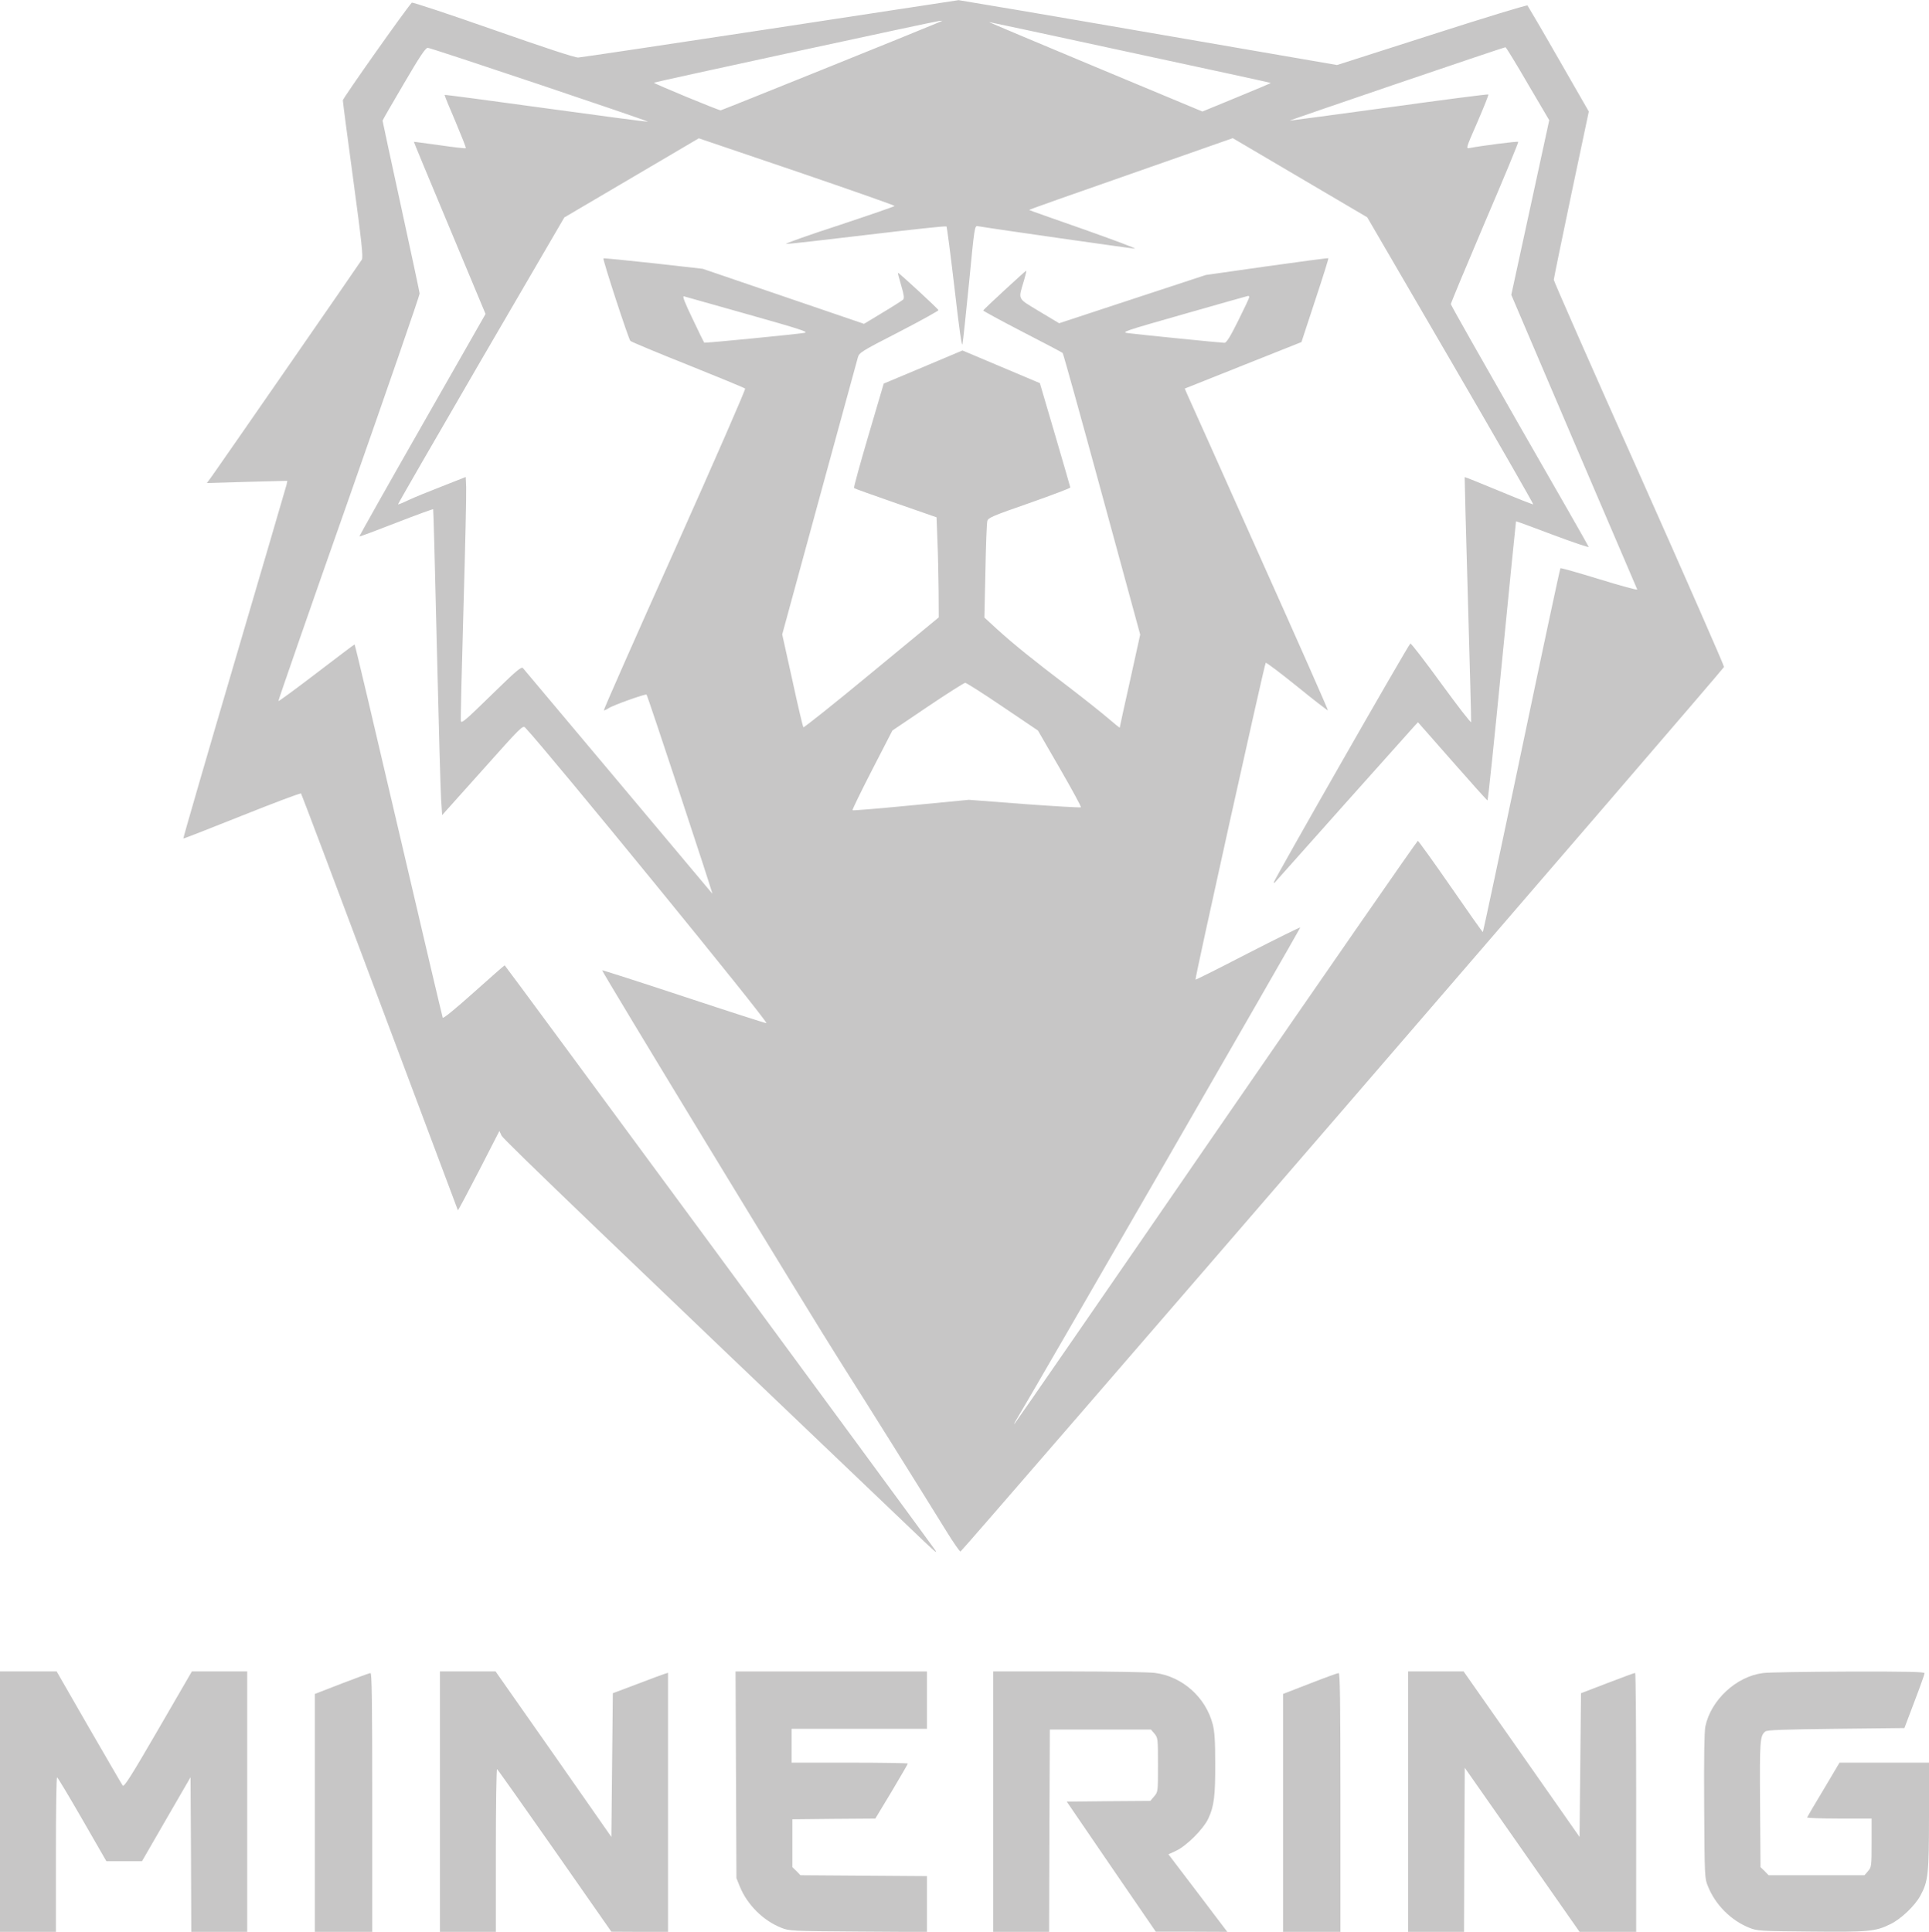
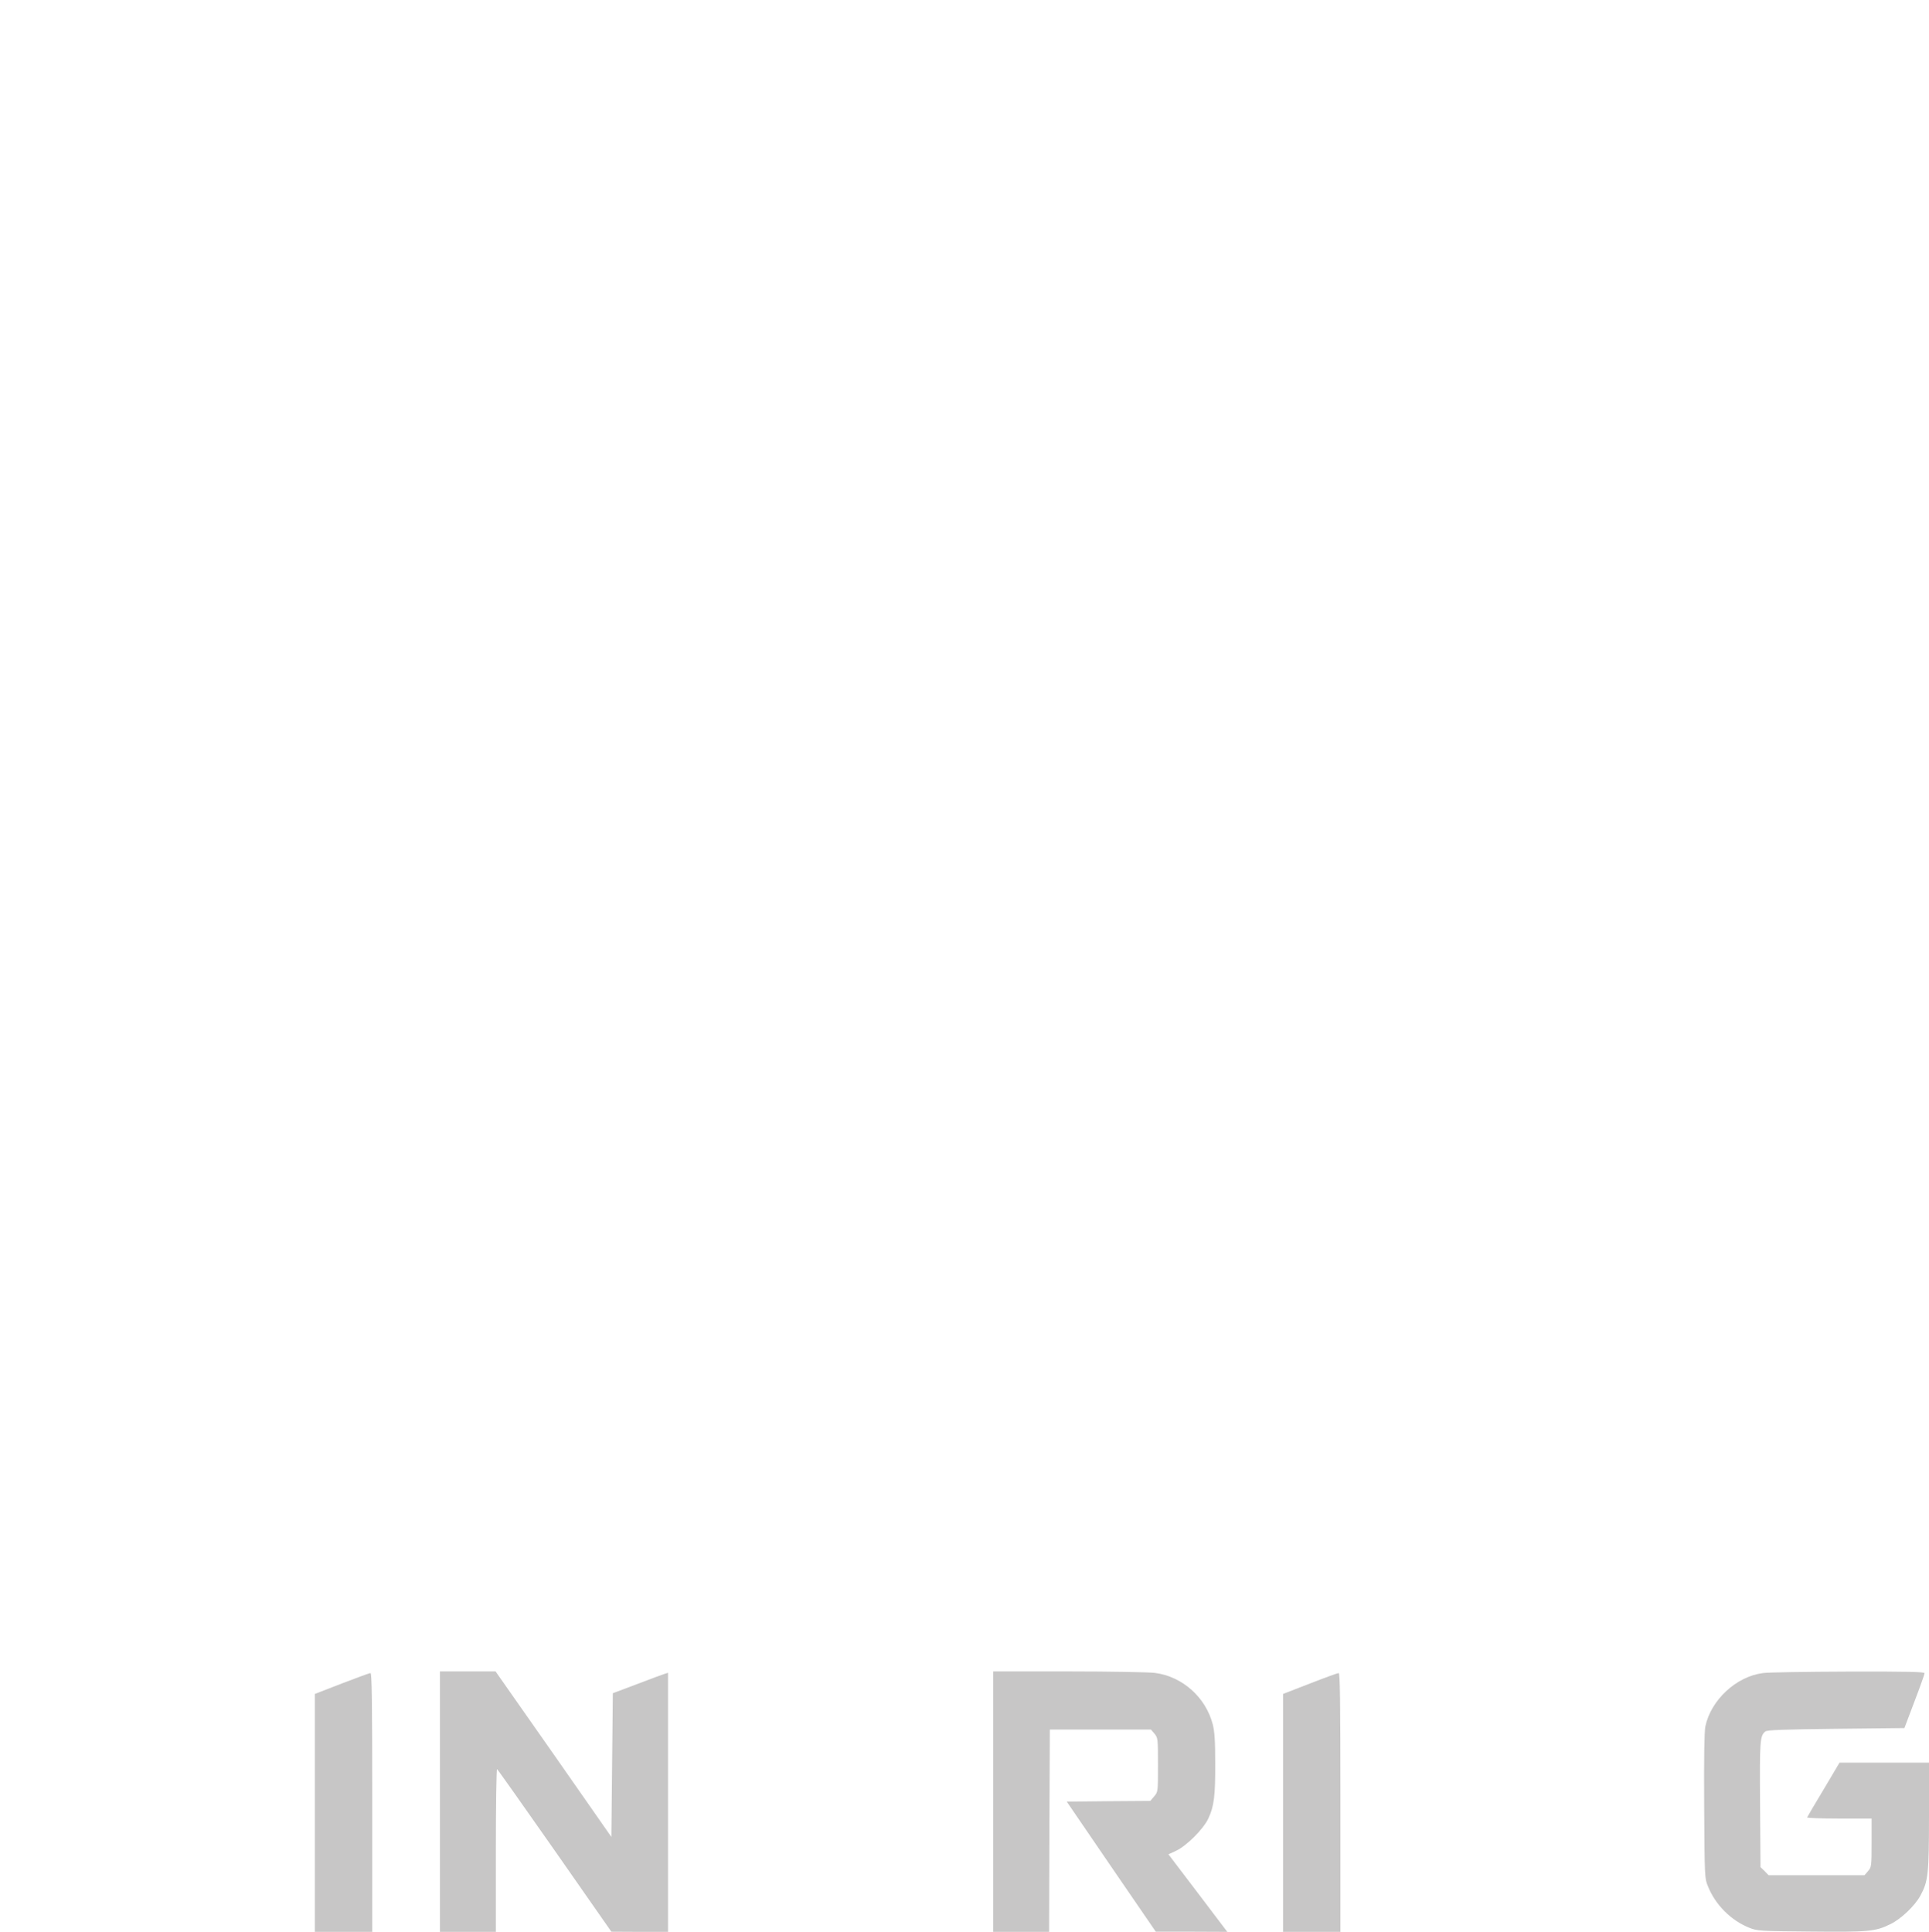
<svg xmlns="http://www.w3.org/2000/svg" version="1.0" width="1311pt" height="1313pt" viewBox="0 0 1311 1313" preserveAspectRatio="xMidYMid meet">
  <g transform="translate(0,1313) scale(0.1,-0.1)" fill="#c7c6c6" stroke="none">
-     <path d="M5235 12934 c-698 -106 -1286 -194 -1305 -195 -23 -1 -229 67 -580 190 -299 105 -547 187 -551 183 -46 -51 -469 -650 -469 -664 0 -10 32 -254 71 -541 58 -428 68 -526 58 -542 -15 -25 -969 -1402 -1017 -1469 l-36 -49 274 8 273 7 -6 -28 c-4 -16 -164 -562 -356 -1214 -192 -652 -347 -1187 -345 -1189 1 -2 181 68 398 155 218 87 398 155 402 151 3 -3 244 -641 535 -1418 291 -776 530 -1413 531 -1415 2 -1 66 119 143 268 l139 271 15 -32 c12 -26 774 -757 2870 -2756 80 -76 97 -89 73 -55 -163 227 -2918 3969 -2922 3969 -3 0 -97 -83 -210 -184 -125 -112 -207 -179 -211 -172 -3 7 -138 580 -300 1274 -162 695 -296 1263 -299 1263 -3 0 -119 -88 -259 -195 -140 -107 -257 -193 -259 -190 -2 2 213 622 479 1377 265 755 482 1382 481 1393 -1 11 -58 279 -127 595 -69 316 -125 577 -125 580 0 3 65 116 144 250 107 183 148 245 163 245 22 0 1507 -499 1496 -502 -5 -2 -316 39 -693 91 -377 52 -686 93 -688 91 -2 -2 31 -83 73 -180 41 -98 74 -180 71 -182 -2 -3 -82 6 -178 20 -95 13 -174 24 -175 23 -1 -1 108 -264 243 -586 l244 -584 -430 -754 c-237 -415 -429 -756 -427 -758 2 -2 114 40 250 93 136 53 249 94 251 92 2 -2 13 -422 25 -934 12 -511 25 -978 29 -1038 l7 -107 274 306 c264 296 274 306 291 288 150 -158 1652 -1997 1639 -2008 -2 -2 -254 79 -559 180 -305 101 -556 181 -558 180 -5 -6 1415 -2342 1625 -2671 190 -299 509 -809 720 -1150 44 -71 85 -130 91 -130 10 0 5179 5988 5189 6012 2 6 -257 597 -576 1313 -320 715 -581 1309 -581 1318 0 9 54 271 119 581 l119 563 -205 357 c-112 196 -208 359 -212 364 -4 4 -297 -85 -651 -199 l-643 -206 -1281 221 c-705 122 -1286 220 -1291 220 -6 -1 -581 -89 -1280 -195z m1150 46 c-124 -53 -1481 -600 -1487 -600 -15 0 -458 183 -454 188 6 5 1917 419 1941 420 l20 1 -20 -9z m1296 -206 c525 -113 955 -206 956 -208 1 -1 -103 -45 -232 -98 l-233 -96 -729 304 c-400 167 -725 304 -721 304 3 0 435 -92 959 -206z m2702 -213 l146 -248 -129 -594 -129 -593 425 -996 c234 -547 428 -1000 431 -1006 2 -7 -113 25 -256 69 -143 44 -263 78 -266 75 -3 -2 -122 -559 -264 -1237 -142 -678 -261 -1234 -263 -1236 -2 -2 -100 137 -218 308 -119 172 -220 312 -224 312 -5 0 -622 -890 -1371 -1977 -748 -1088 -1365 -1981 -1370 -1985 -5 -4 -2 3 6 17 96 156 1939 3353 1936 3356 -3 3 -163 -77 -357 -176 -193 -100 -353 -180 -355 -178 -6 5 469 2145 477 2153 4 4 99 -68 213 -160 113 -92 208 -165 210 -163 2 2 -207 476 -466 1053 -258 578 -478 1069 -489 1092 l-18 42 396 158 397 158 93 283 c52 156 92 285 90 287 -2 2 -190 -23 -418 -55 l-415 -59 -499 -164 -498 -164 -135 81 c-152 92 -144 75 -104 209 11 37 18 67 15 67 -5 0 -288 -261 -292 -270 -1 -3 118 -68 265 -144 148 -76 271 -141 275 -145 4 -3 124 -435 267 -960 l260 -954 -69 -313 c-39 -173 -70 -316 -70 -319 0 -3 -36 26 -80 64 -44 38 -164 133 -267 212 -240 182 -376 292 -486 392 l-87 80 7 316 c3 174 9 327 13 340 5 22 36 35 286 122 153 54 278 101 278 106 -1 4 -47 166 -104 359 l-103 350 -263 111 -263 111 -268 -113 -267 -112 -104 -353 c-57 -193 -101 -354 -98 -357 2 -3 130 -49 283 -102 l278 -97 6 -159 c4 -88 7 -241 8 -341 l1 -180 -457 -377 c-251 -208 -460 -374 -463 -370 -4 5 -38 148 -75 320 l-69 311 252 924 c139 507 257 939 262 958 10 34 21 41 280 174 149 77 269 144 268 148 -4 11 -272 258 -275 254 -2 -1 8 -40 22 -87 19 -65 22 -87 12 -96 -7 -6 -69 -46 -139 -88 l-126 -76 -548 187 -548 187 -336 38 c-184 20 -337 35 -339 33 -7 -6 170 -547 183 -561 6 -6 182 -80 391 -163 209 -84 384 -156 389 -161 5 -4 -209 -493 -478 -1095 -268 -597 -485 -1089 -482 -1091 3 -3 17 4 33 14 27 19 251 99 257 92 8 -9 455 -1361 447 -1353 -4 5 -293 349 -641 764 -348 415 -639 761 -646 769 -11 12 -44 -16 -216 -184 -175 -171 -203 -195 -206 -175 -2 13 6 361 18 774 12 413 20 781 18 817 l-3 67 -160 -63 c-88 -34 -191 -76 -229 -94 -37 -18 -70 -31 -71 -29 -2 2 252 441 563 977 l567 973 457 269 457 269 666 -226 c366 -125 665 -230 665 -234 0 -3 -171 -62 -379 -131 -209 -68 -370 -125 -358 -127 12 -1 261 27 552 62 292 35 533 61 537 57 4 -3 28 -192 55 -420 32 -278 50 -403 54 -380 4 19 24 208 45 420 36 375 38 385 58 382 104 -18 1052 -153 1069 -153 12 1 -144 59 -347 131 -203 71 -371 130 -372 132 -2 2 309 112 691 245 l693 243 457 -269 457 -269 567 -974 c312 -536 564 -975 561 -977 -4 -1 -109 40 -235 93 -126 52 -229 94 -231 92 -1 -1 9 -373 22 -827 13 -454 23 -831 22 -838 -2 -7 -93 111 -203 262 -110 151 -204 274 -210 272 -11 -3 -934 -1619 -929 -1625 2 -2 5 -2 7 0 9 11 933 1047 952 1067 l22 23 233 -265 c128 -146 236 -266 239 -266 4 0 48 426 99 947 51 521 94 948 95 950 2 1 114 -40 251 -92 136 -51 246 -88 243 -82 -2 7 -214 378 -471 825 -256 448 -466 819 -466 825 0 7 104 256 231 555 128 298 230 545 227 548 -5 5 -253 -27 -330 -42 -27 -5 -26 -4 53 177 43 100 77 184 74 187 -2 3 -305 -36 -672 -87 -368 -50 -672 -91 -678 -91 -9 1 1451 498 1466 499 4 1 72 -111 152 -248z m-5299 -1568 c354 -100 413 -119 385 -125 -45 -9 -679 -71 -683 -67 -2 2 -38 75 -79 162 -55 114 -71 157 -59 153 9 -3 205 -58 436 -123z m3406 117 c0 -6 -34 -78 -75 -160 -55 -111 -80 -150 -93 -150 -21 0 -583 56 -657 66 -47 6 -28 13 380 129 237 68 433 123 438 124 4 1 7 -4 7 -9z m-1676 -2783 l240 -162 149 -258 c82 -142 147 -261 143 -264 -3 -3 -176 7 -383 22 l-378 29 -393 -38 c-216 -21 -395 -36 -398 -33 -3 3 57 126 133 274 l138 268 240 162 c132 89 247 162 255 162 8 0 123 -73 254 -162z" />
-     <path d="M0 885 l0 -885 190 0 190 0 0 525 c0 289 3 525 8 525 4 0 81 -129 171 -285 l164 -285 121 0 121 0 165 286 165 285 3 -525 2 -526 190 0 190 0 0 885 0 885 -188 0 -188 0 -229 -395 c-182 -314 -232 -393 -241 -381 -6 8 -109 186 -230 395 l-219 381 -192 0 -193 0 0 -885z" />
    <path d="M2990 885 l0 -885 190 0 190 0 0 556 c0 305 4 553 8 550 5 -3 181 -252 393 -555 l384 -550 193 -1 192 0 0 881 0 880 -22 -7 c-13 -4 -97 -35 -188 -70 l-165 -62 -5 -488 -5 -489 -393 563 -394 562 -189 0 -189 0 0 -885z" />
-     <path d="M5002 1068 l3 -703 23 -57 c50 -123 158 -231 281 -280 55 -22 65 -23 524 -26 l467 -3 0 190 0 190 -430 3 -430 3 -27 28 -28 27 0 163 0 162 282 3 282 2 111 184 c60 101 110 187 110 190 0 3 -178 6 -395 6 l-395 0 0 115 0 115 460 0 460 0 0 195 0 195 -650 0 -651 0 3 -702z" />
    <path d="M6750 885 l0 -885 190 0 190 0 2 688 3 687 343 0 344 0 24 -28 c23 -28 24 -32 24 -212 0 -183 0 -184 -26 -214 l-26 -31 -284 -2 -284 -3 302 -442 303 -442 243 0 243 -1 -200 264 -200 263 52 24 c71 33 186 148 219 219 39 83 48 154 47 374 0 156 -4 216 -17 267 -48 184 -207 325 -393 349 -40 5 -305 10 -586 10 l-513 0 0 -885z" />
-     <path d="M9570 885 l0 -885 190 0 190 0 2 558 3 557 390 -557 390 -558 193 0 192 0 0 880 c0 484 -3 880 -7 880 -5 0 -89 -31 -188 -69 l-180 -69 -5 -489 -5 -488 -394 563 -394 562 -188 0 -189 0 0 -885z" />
    <path d="M11982 1759 c-182 -23 -354 -183 -392 -363 -7 -36 -10 -212 -8 -542 3 -482 3 -490 26 -545 50 -125 156 -231 280 -281 55 -22 69 -23 417 -26 396 -4 440 0 542 50 74 36 167 125 205 195 52 96 58 145 58 541 l0 362 -304 0 -304 0 -108 -182 c-60 -99 -110 -185 -112 -190 -2 -4 96 -8 217 -8 l221 0 0 -164 c0 -160 -1 -166 -24 -193 l-24 -28 -326 0 -326 0 -27 28 -28 27 -3 427 c-3 436 -1 465 36 495 11 10 122 14 480 18 l465 5 68 180 c38 99 69 186 69 193 0 9 -109 12 -517 11 -285 -1 -547 -5 -581 -10z" />
    <path d="M2323 1688 l-183 -71 0 -808 0 -809 195 0 195 0 0 880 c0 698 -3 880 -12 879 -7 0 -95 -33 -195 -71z" />
    <path d="M8903 1688 l-183 -71 0 -808 0 -809 195 0 195 0 0 880 c0 698 -3 880 -12 879 -7 0 -95 -32 -195 -71z" />
  </g>
</svg>